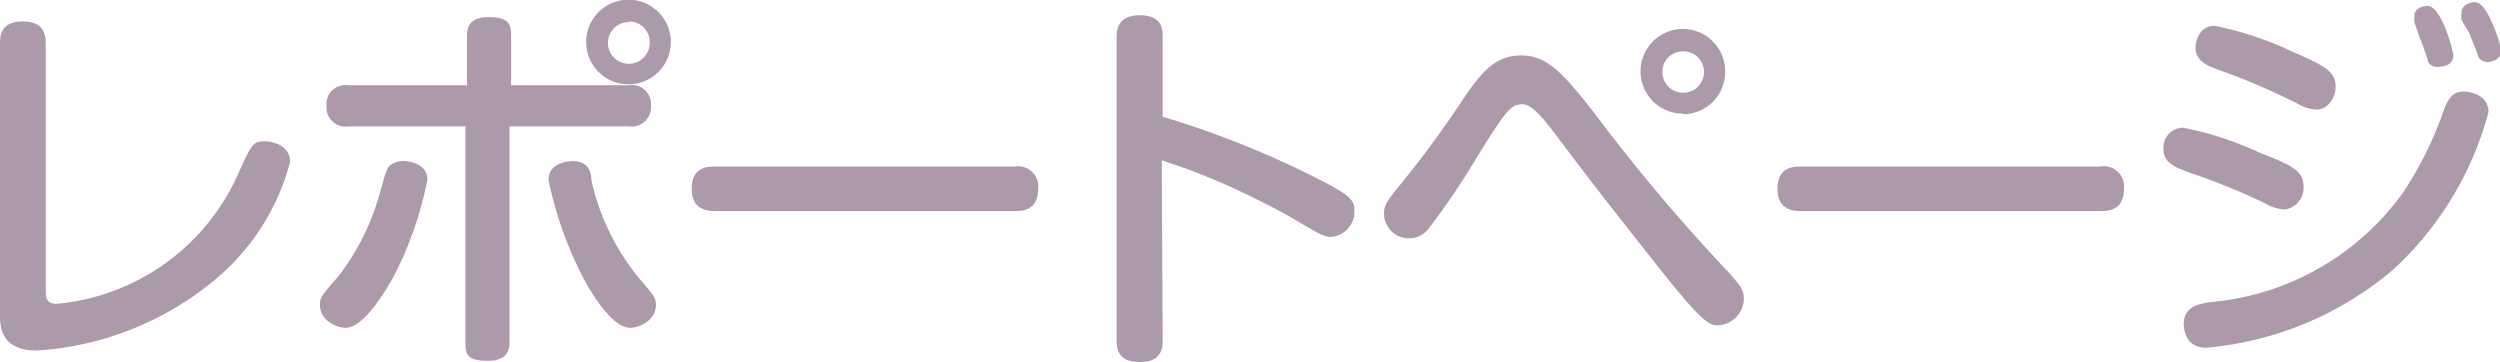
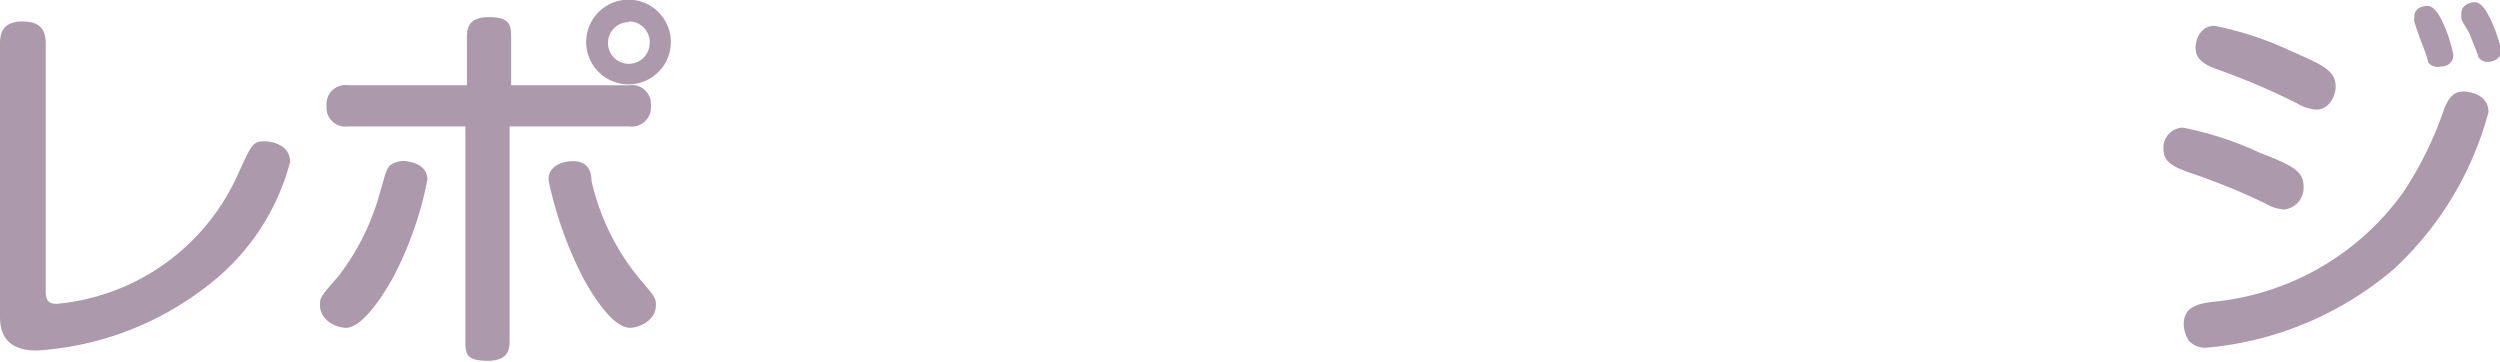
<svg xmlns="http://www.w3.org/2000/svg" viewBox="0 0 80.31 11.63">
  <defs>
    <style>.cls-1{fill:#ac99ac;}</style>
  </defs>
  <g id="レイヤー_2" data-name="レイヤー 2">
    <g id="レイヤー_1-2" data-name="レイヤー 1">
      <path class="cls-1" d="M0,1.4C0,1.12.05.69.72.69c.51,0,.75.21.75.71V9.3c0,.24,0,.46.35.46A7.08,7.08,0,0,0,7.67,5.54c.41-.9.46-1,.82-1s.83.18.83.66A7.34,7.34,0,0,1,6.74,9.12a9.89,9.89,0,0,1-5.56,2.14C0,11.26,0,10.45,0,10.11Z" />
      <path class="cls-1" d="M13.73,5.77a11.49,11.49,0,0,1-1.11,3.16c-.15.26-.9,1.6-1.51,1.6-.32,0-.83-.25-.83-.72,0-.24,0-.27.57-.91a7.7,7.7,0,0,0,1.36-2.73c.16-.55.19-.72.32-.86a.74.74,0,0,1,.59-.12C13.43,5.24,13.73,5.41,13.73,5.77ZM15,1.22c0-.25,0-.67.7-.67s.72.27.72.67V2.74h3.78a.61.61,0,0,1,.71.65.62.62,0,0,1-.71.67H16.37v6.86c0,.26,0,.67-.71.67s-.71-.25-.71-.67V4.06H11.2a.61.61,0,0,1-.71-.66.61.61,0,0,1,.71-.66H15ZM19,5.8A7.52,7.52,0,0,0,20.5,8.9c.55.65.57.67.57.91,0,.47-.52.72-.83.72-.54,0-1.19-1-1.53-1.65a12.33,12.33,0,0,1-1.09-3.1c0-.39.31-.54.61-.59C18.85,5.1,19,5.47,19,5.8ZM20.2,2.71a1.36,1.36,0,1,1,1.35-1.35A1.36,1.36,0,0,1,20.2,2.71Zm0-2a.67.67,0,1,0,.67.67A.66.66,0,0,0,20.2.69Z" />
-       <path class="cls-1" d="M23,6.78c-.22,0-.78,0-.78-.71s.5-.72.78-.72h9.58a.65.65,0,0,1,.77.71c0,.71-.51.72-.77.72Z" />
-       <path class="cls-1" d="M37.35,10.91c0,.23,0,.72-.73.72s-.75-.46-.75-.72V1.22c0-.21,0-.73.74-.73s.74.46.74.73V3.75a30,30,0,0,1,5,2c1,.51,1.16.67,1.16,1a.82.82,0,0,1-.74.86c-.25,0-.46-.13-1.13-.53s-1.9-1-2.55-1.27c-.86-.37-1.36-.52-1.77-.66Z" />
-       <path class="cls-1" d="M51.23,3.65a58.87,58.87,0,0,0,4.31,5.11c.33.38.48.53.48.84a.87.87,0,0,1-.82.85c-.26,0-.45,0-1.87-1.8-1.78-2.25-2-2.53-3.42-4.41-.58-.76-.82-.89-1-.89-.38,0-.52.2-1.35,1.51a25,25,0,0,1-1.67,2.49.8.8,0,0,1-1.43-.48c0-.29.09-.4.57-1a32.82,32.82,0,0,0,2-2.73c.55-.8,1-1.36,1.84-1.36S50.24,2.38,51.23,3.65Zm2.85,0a1.36,1.36,0,1,1,1.34-1.36A1.36,1.36,0,0,1,54.08,3.67Zm0-2a.66.66,0,0,0-.68.66.67.67,0,1,0,1.34,0A.66.66,0,0,0,54.08,1.65Z" />
-       <path class="cls-1" d="M57.88,6.78c-.22,0-.78,0-.78-.71s.5-.72.78-.72h9.58a.65.65,0,0,1,.77.71c0,.71-.51.72-.77.72Z" />
      <path class="cls-1" d="M72.76,6.53a20.92,20.92,0,0,0-2.47-1c-.41-.16-.79-.29-.79-.74a.64.64,0,0,1,.62-.69,10.74,10.74,0,0,1,2.48.81C73.65,5.32,74,5.49,74,6a.7.7,0,0,1-.62.73A1.38,1.38,0,0,1,72.76,6.53ZM79.94,3.6a10.57,10.57,0,0,1-3.06,5.06,10.72,10.72,0,0,1-6,2.51.72.72,0,0,1-.56-.22,1,1,0,0,1-.17-.54c0-.56.47-.65.9-.71A8.52,8.52,0,0,0,77.2,6.18a11.58,11.58,0,0,0,1.32-2.69c.18-.44.35-.55.63-.55C79.26,2.94,79.94,3,79.94,3.6Zm-6.15-.28a22.38,22.38,0,0,0-2.47-1.06c-.4-.14-.79-.29-.79-.73,0-.22.13-.7.61-.7a10.64,10.64,0,0,1,2.48.82c1,.44,1.41.62,1.41,1.13,0,.34-.24.75-.62.74A1.31,1.31,0,0,1,73.79,3.32ZM77.56.71a.89.89,0,0,1,0-.19c0-.26.27-.33.42-.33s.32.15.51.57a4.51,4.51,0,0,1,.32,1c0,.38-.39.38-.42.38A.38.38,0,0,1,78,2c0-.1-.18-.56-.22-.66S77.59.81,77.56.71Zm1.51-.1a1.29,1.29,0,0,1,0-.19c0-.26.28-.35.43-.35s.31.14.5.54a4.77,4.77,0,0,1,.35,1c0,.32-.32.38-.43.38a.34.34,0,0,1-.31-.17c0-.06-.22-.57-.26-.69S79.11.74,79.07.61Z" />
    </g>
  </g>
</svg>